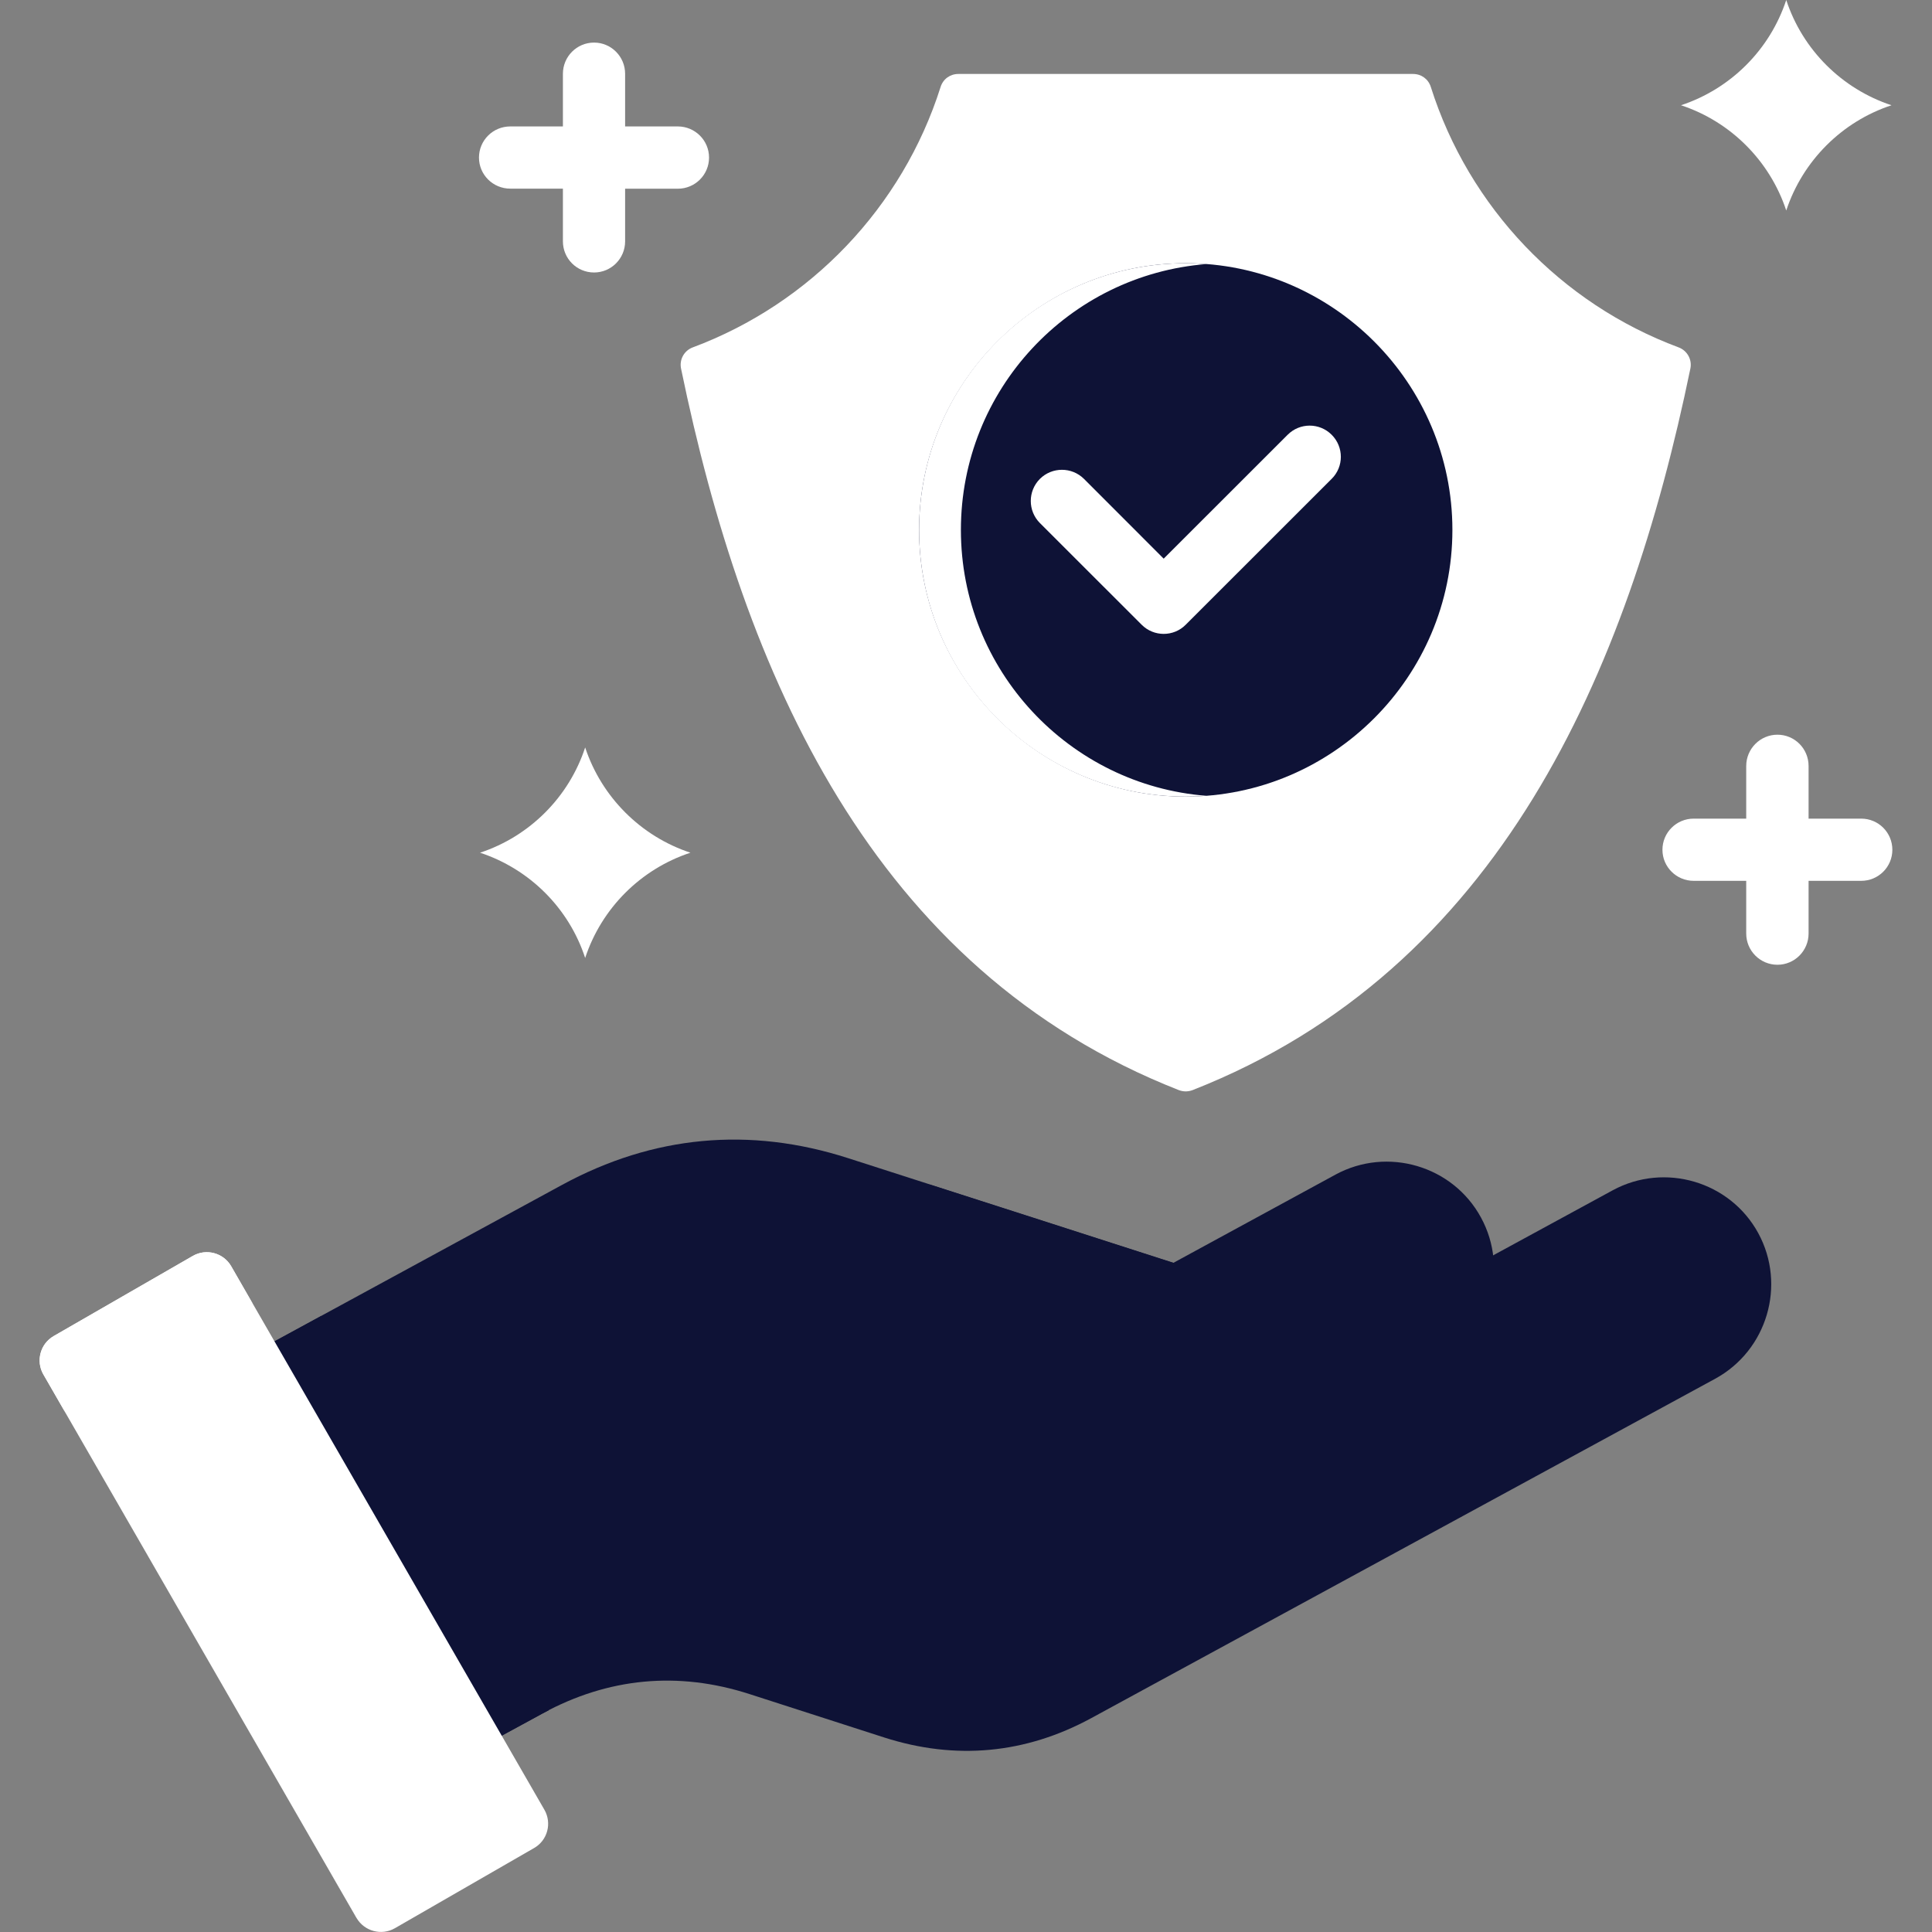
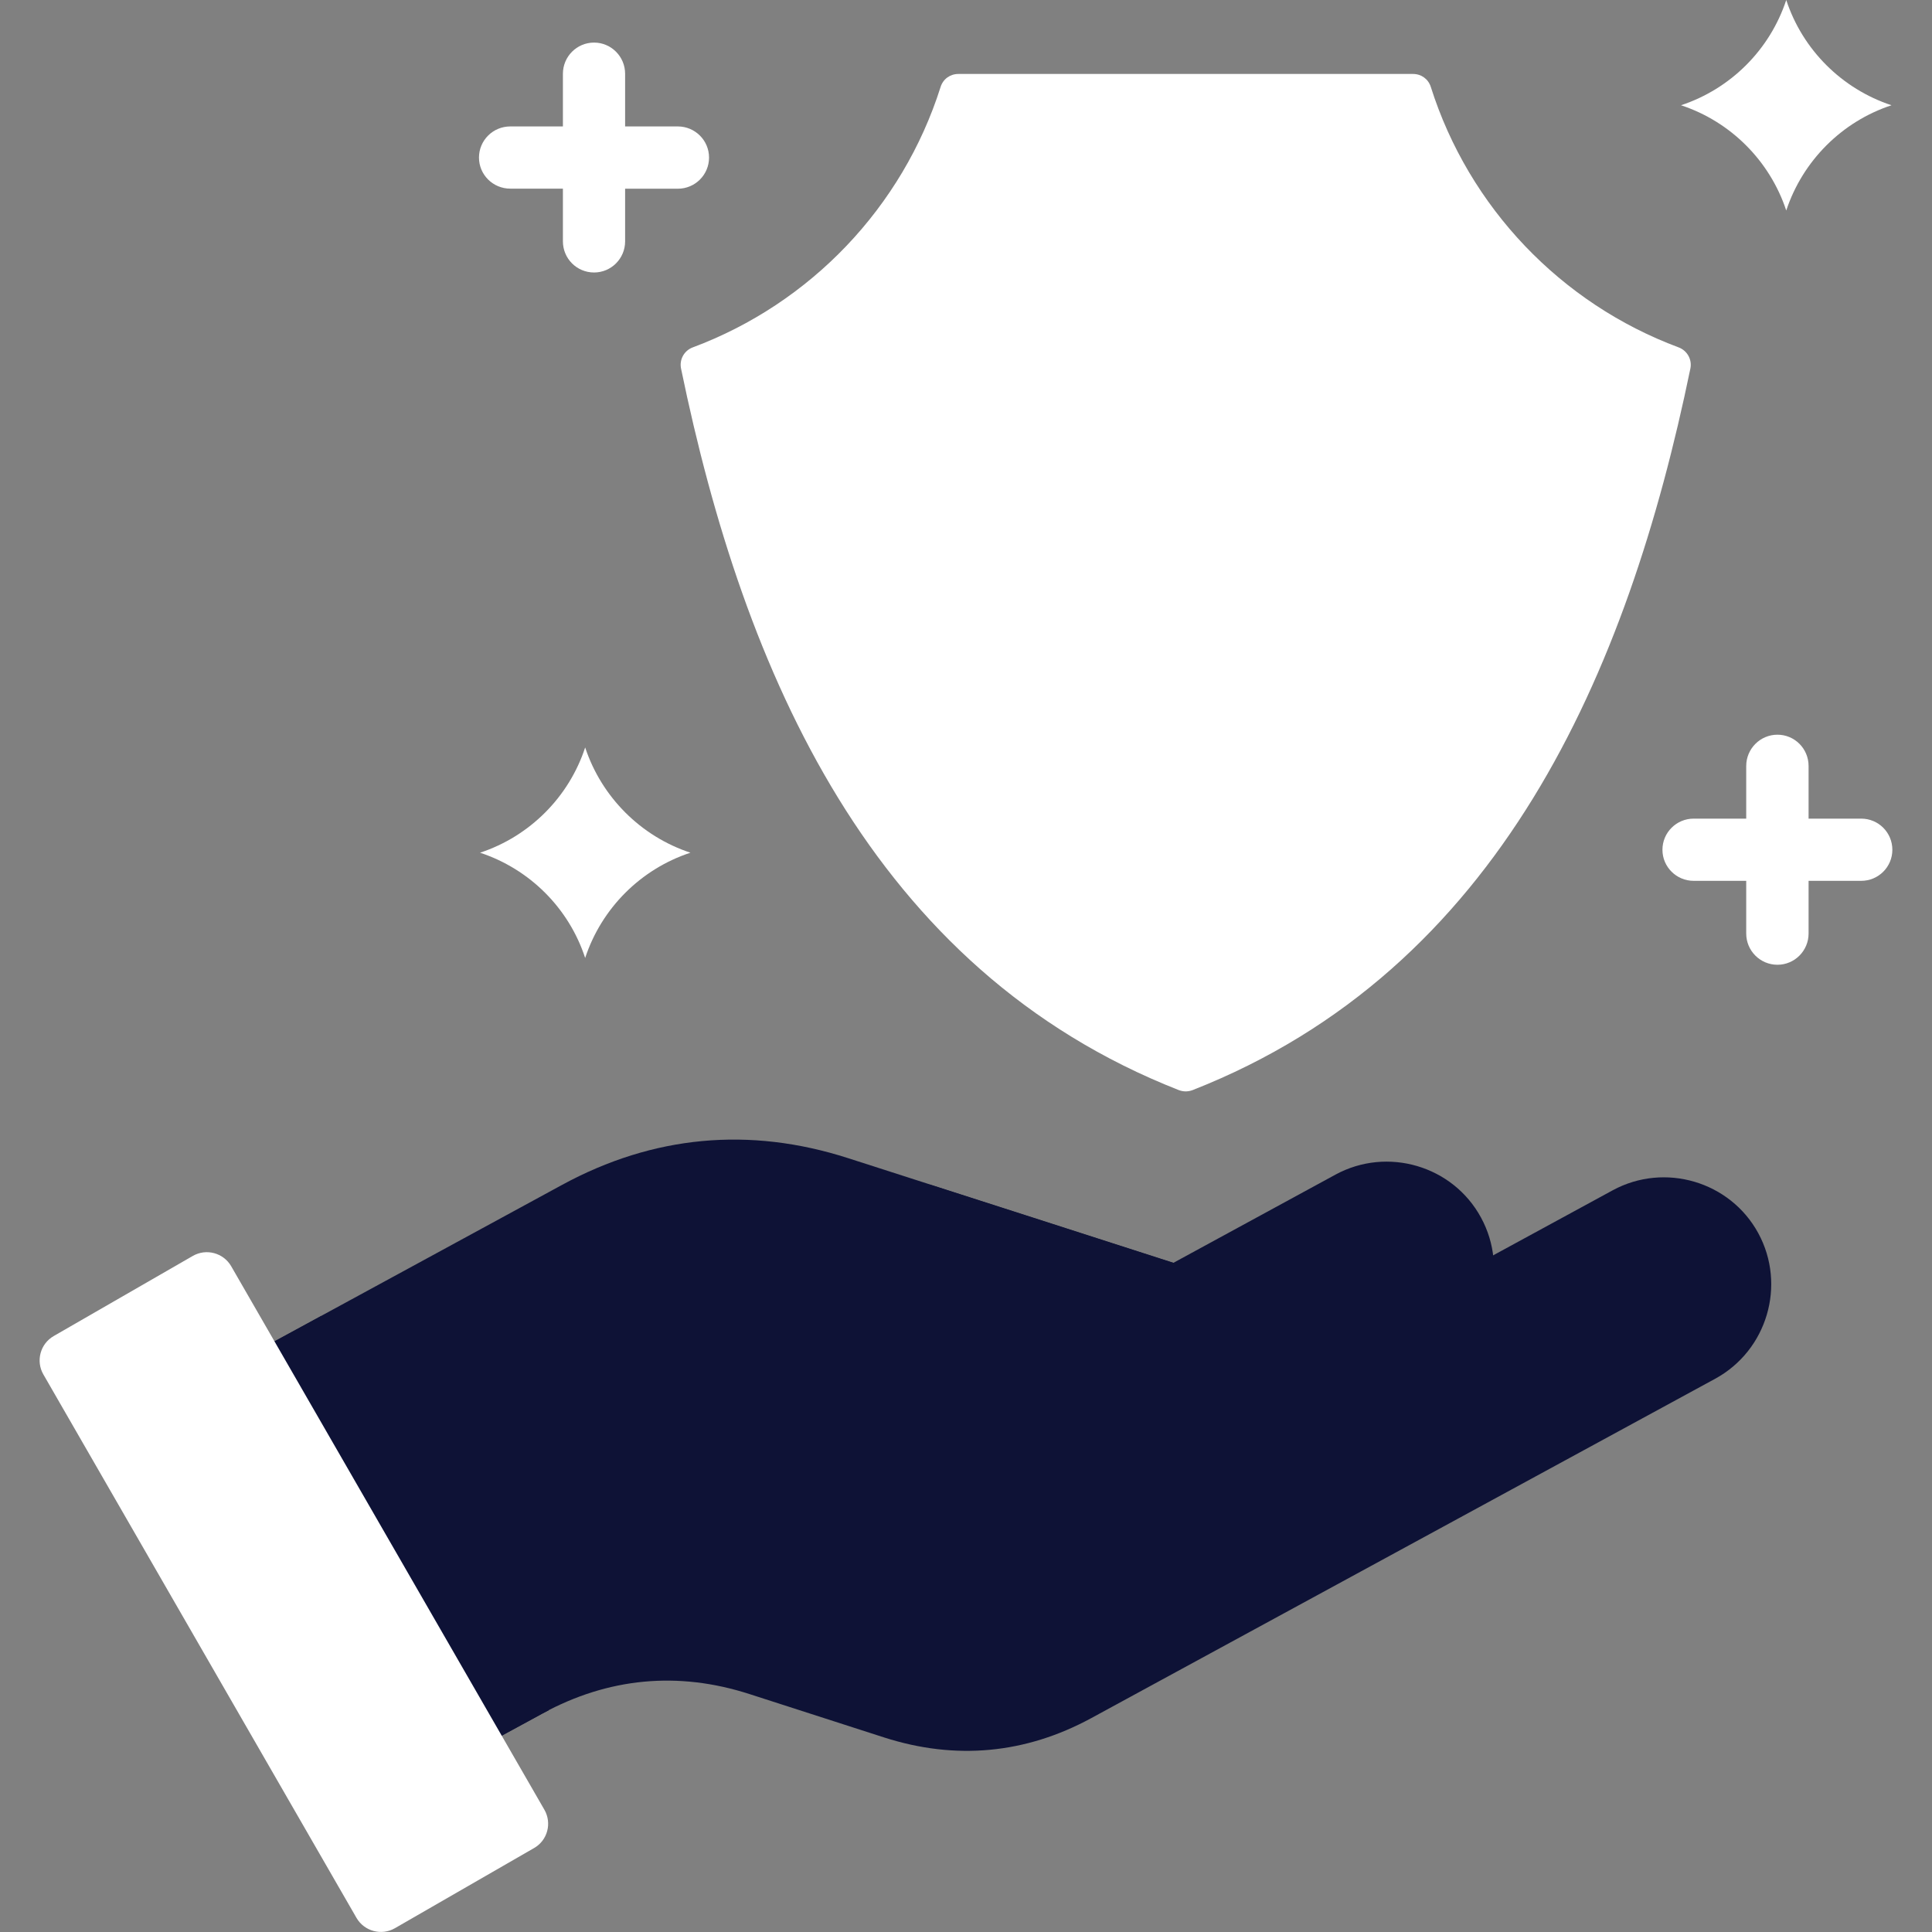
<svg xmlns="http://www.w3.org/2000/svg" width="25" height="25" viewBox="0 0 25 25" fill="none">
  <rect x="0" y="0" width="25" height="25" fill="#808080" stroke="none" />
  <g clip-path="url(#clip0_5858_9181)">
    <path fill-rule="evenodd" clip-rule="evenodd" d="M14.75 19.737L18.609 17.637C19.279 17.272 19.529 16.425 19.164 15.755C18.8 15.084 17.953 14.835 17.282 15.199L13.102 17.474L14.75 19.737Z" fill="#0E1236" />
    <path fill-rule="evenodd" clip-rule="evenodd" d="M14.12 22.233L22.196 17.84C22.866 17.474 23.117 16.629 22.752 15.957C22.387 15.287 21.541 15.038 20.869 15.402L16.699 17.671C16.632 17.153 16.275 16.692 15.748 16.522C14.156 16.009 12.565 15.497 10.973 14.986C9.698 14.576 8.451 14.692 7.274 15.332L2.376 17.996L5.193 23.165L7.02 22.172C7.871 21.709 8.775 21.623 9.698 21.921L11.442 22.483C12.365 22.779 13.269 22.695 14.12 22.233Z" fill="#0E1236" />
    <path fill-rule="evenodd" clip-rule="evenodd" d="M4.16 17.027L2.376 17.998L5.193 23.167L7.02 22.173C7.048 22.158 7.077 22.143 7.104 22.129L4.16 17.027Z" fill="#0E1236" />
    <path fill-rule="evenodd" clip-rule="evenodd" d="M0.56 17.783L4.614 24.819C4.714 24.99 4.936 25.051 5.11 24.951L6.912 23.913C7.085 23.814 7.144 23.592 7.045 23.419L2.991 16.384C2.891 16.212 2.669 16.152 2.496 16.251L0.694 17.289C0.521 17.389 0.462 17.611 0.56 17.783Z" fill="white" />
    <path fill-rule="evenodd" clip-rule="evenodd" d="M17.395 17.293C17.497 17.678 17.494 18.094 17.364 18.5C17.002 19.624 15.789 20.245 14.664 19.884L11.105 18.738C10.964 18.692 10.867 18.576 10.85 18.428C10.832 18.28 10.896 18.145 11.024 18.065L11.034 18.059C11.13 17.999 11.237 17.987 11.347 18.021L14.897 19.163C15.624 19.397 16.41 18.994 16.644 18.269C16.707 18.07 16.724 17.866 16.699 17.671L17.395 17.293Z" fill="#0E1236" />
    <path fill-rule="evenodd" clip-rule="evenodd" d="M8.947 17.25C9.58 17.454 10.212 17.657 10.843 17.861C12.194 18.295 13.545 18.73 14.896 19.165C15.623 19.398 16.409 18.996 16.643 18.27C16.877 17.544 16.474 16.758 15.747 16.524L12.042 15.332L8.947 17.25Z" fill="#0E1236" />
-     <path fill-rule="evenodd" clip-rule="evenodd" d="M0.56 17.783L4.614 24.819C4.619 24.824 4.621 24.828 4.624 24.834L0.853 18.291C0.754 18.12 0.815 17.897 0.986 17.797L2.79 16.759C2.957 16.663 3.171 16.716 3.274 16.877L2.991 16.384C2.891 16.212 2.669 16.152 2.496 16.251L0.694 17.289C0.521 17.389 0.462 17.611 0.56 17.783Z" fill="white" />
    <path fill-rule="evenodd" clip-rule="evenodd" d="M8.813 4.771C9.625 8.707 11.281 12.546 15.254 14.106C15.314 14.128 15.372 14.128 15.432 14.106C19.404 12.546 21.061 8.707 21.873 4.771C21.898 4.653 21.833 4.537 21.721 4.495C20.198 3.928 19.008 2.682 18.515 1.126C18.483 1.023 18.392 0.957 18.284 0.957H12.402C12.294 0.957 12.203 1.023 12.171 1.126C11.678 2.682 10.486 3.927 8.965 4.495C8.853 4.536 8.788 4.653 8.813 4.771Z" fill="white" />
-     <path fill-rule="evenodd" clip-rule="evenodd" d="M15.343 10.308C17.244 10.308 18.794 8.757 18.794 6.857C18.794 4.957 17.244 3.406 15.343 3.406C13.443 3.406 11.893 4.957 11.893 6.857C11.893 8.757 13.443 10.308 15.343 10.308Z" fill="#0E1236" />
    <path d="M16.662 5.626C16.82 5.468 17.074 5.468 17.232 5.626C17.39 5.784 17.39 6.039 17.232 6.196L15.343 8.084C15.187 8.242 14.93 8.242 14.773 8.084L13.456 6.768C13.299 6.61 13.299 6.355 13.456 6.197C13.614 6.04 13.869 6.04 14.027 6.197L15.058 7.229L16.662 5.626Z" fill="white" />
    <path fill-rule="evenodd" clip-rule="evenodd" d="M23.114 2.724C23.326 2.082 23.834 1.573 24.476 1.362C23.834 1.15 23.325 0.644 23.114 0C22.902 0.644 22.394 1.15 21.752 1.362C22.394 1.573 22.902 2.082 23.114 2.724Z" fill="white" />
    <path fill-rule="evenodd" clip-rule="evenodd" d="M7.572 12.396C7.784 11.752 8.292 11.245 8.934 11.034C8.292 10.822 7.784 10.314 7.572 9.672C7.362 10.314 6.854 10.822 6.212 11.034C6.854 11.246 7.362 11.752 7.572 12.396Z" fill="white" />
    <path d="M7.284 0.955C7.284 0.732 7.464 0.551 7.687 0.551C7.909 0.551 8.089 0.732 8.089 0.955V1.636H8.771C8.993 1.636 9.175 1.816 9.175 2.039C9.175 2.262 8.994 2.442 8.771 2.442H8.089V3.123C8.089 3.346 7.909 3.526 7.687 3.526C7.464 3.526 7.284 3.346 7.284 3.123V2.441H6.603C6.38 2.441 6.198 2.262 6.198 2.039C6.198 1.816 6.379 1.636 6.603 1.636H7.284V0.955ZM24.084 10.593C24.307 10.593 24.487 10.773 24.487 10.996C24.487 11.218 24.307 11.398 24.084 11.398H23.403V12.08C23.403 12.302 23.223 12.484 23 12.484C22.777 12.484 22.596 12.303 22.596 12.08V11.398H21.916C21.693 11.398 21.512 11.218 21.512 10.996C21.512 10.773 21.693 10.593 21.916 10.593H22.596V9.912C22.596 9.689 22.777 9.507 23 9.507C23.223 9.507 23.403 9.688 23.403 9.912V10.593H24.084Z" fill="white" />
    <path fill-rule="evenodd" clip-rule="evenodd" d="M15.613 10.298C13.835 10.16 12.434 8.671 12.434 6.857C12.434 5.042 13.835 3.555 15.613 3.417C15.525 3.411 15.435 3.406 15.343 3.406C13.438 3.406 11.893 4.951 11.893 6.857C11.893 8.763 13.437 10.308 15.343 10.308C15.435 10.308 15.524 10.305 15.613 10.298Z" fill="white" />
  </g>
  <defs>
    <clipPath id="clip0_5858_9181">
      <rect width="25" height="25" fill="white" />
    </clipPath>
  </defs>
</svg>